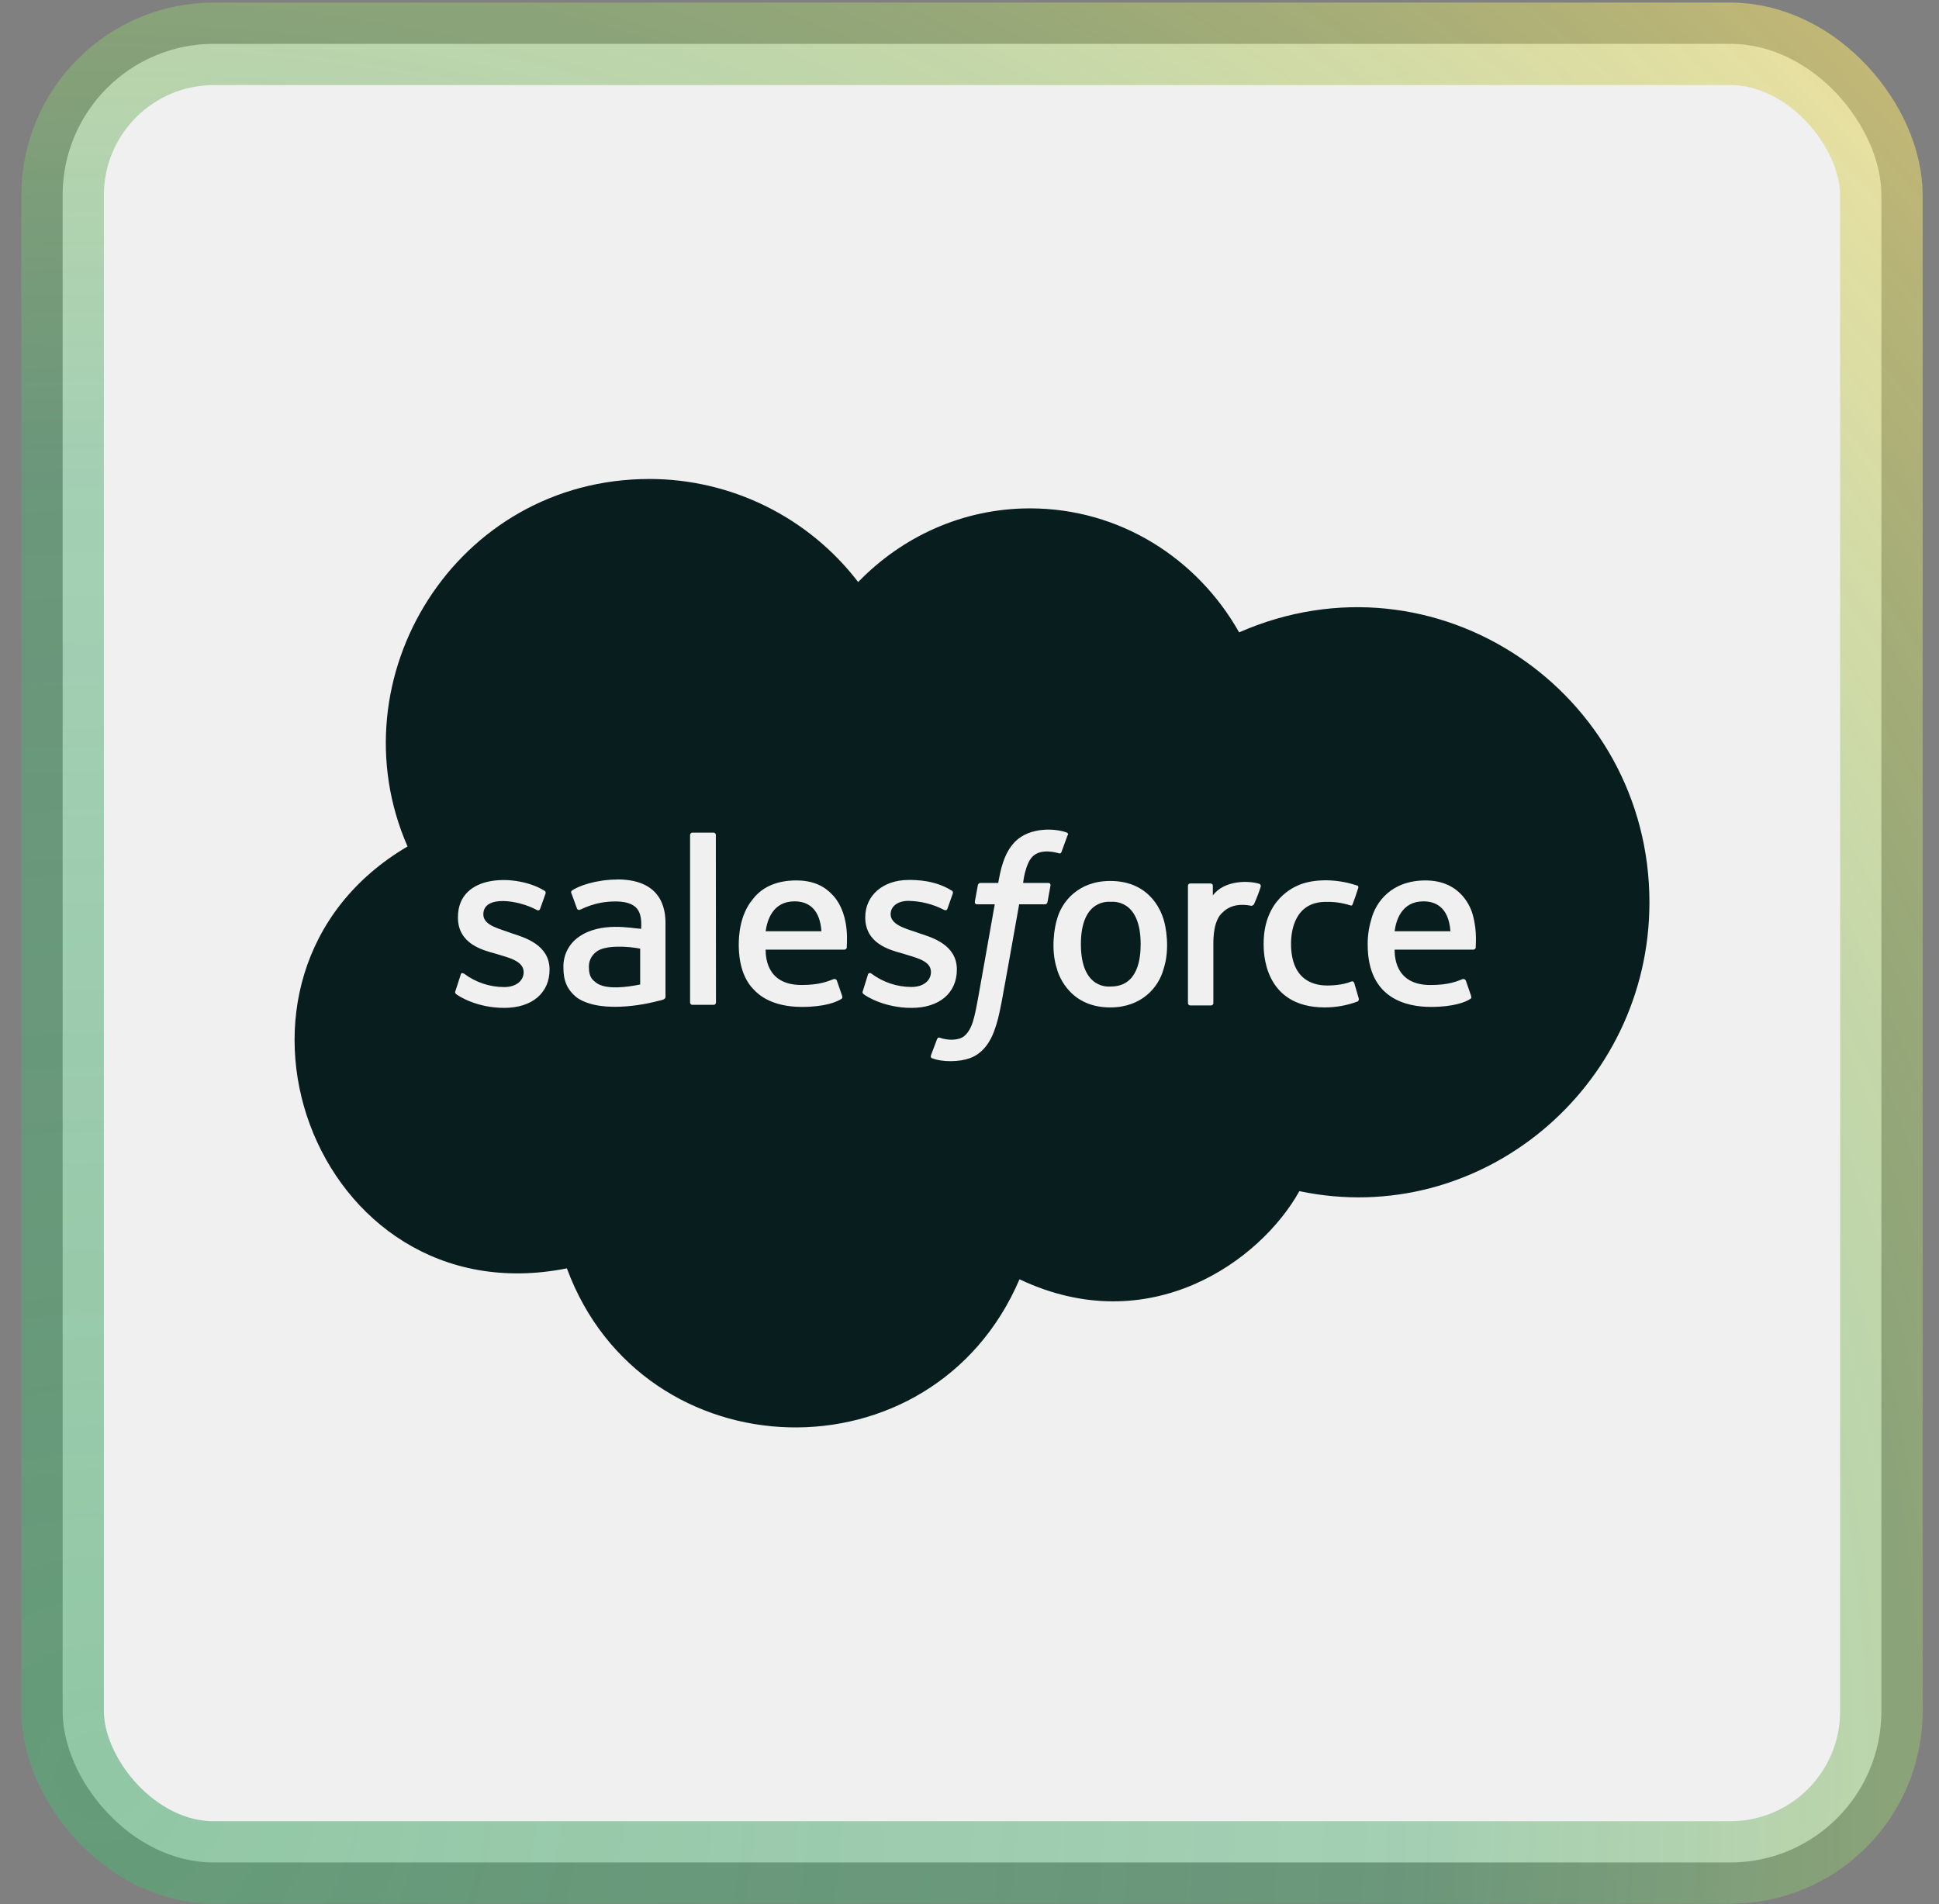
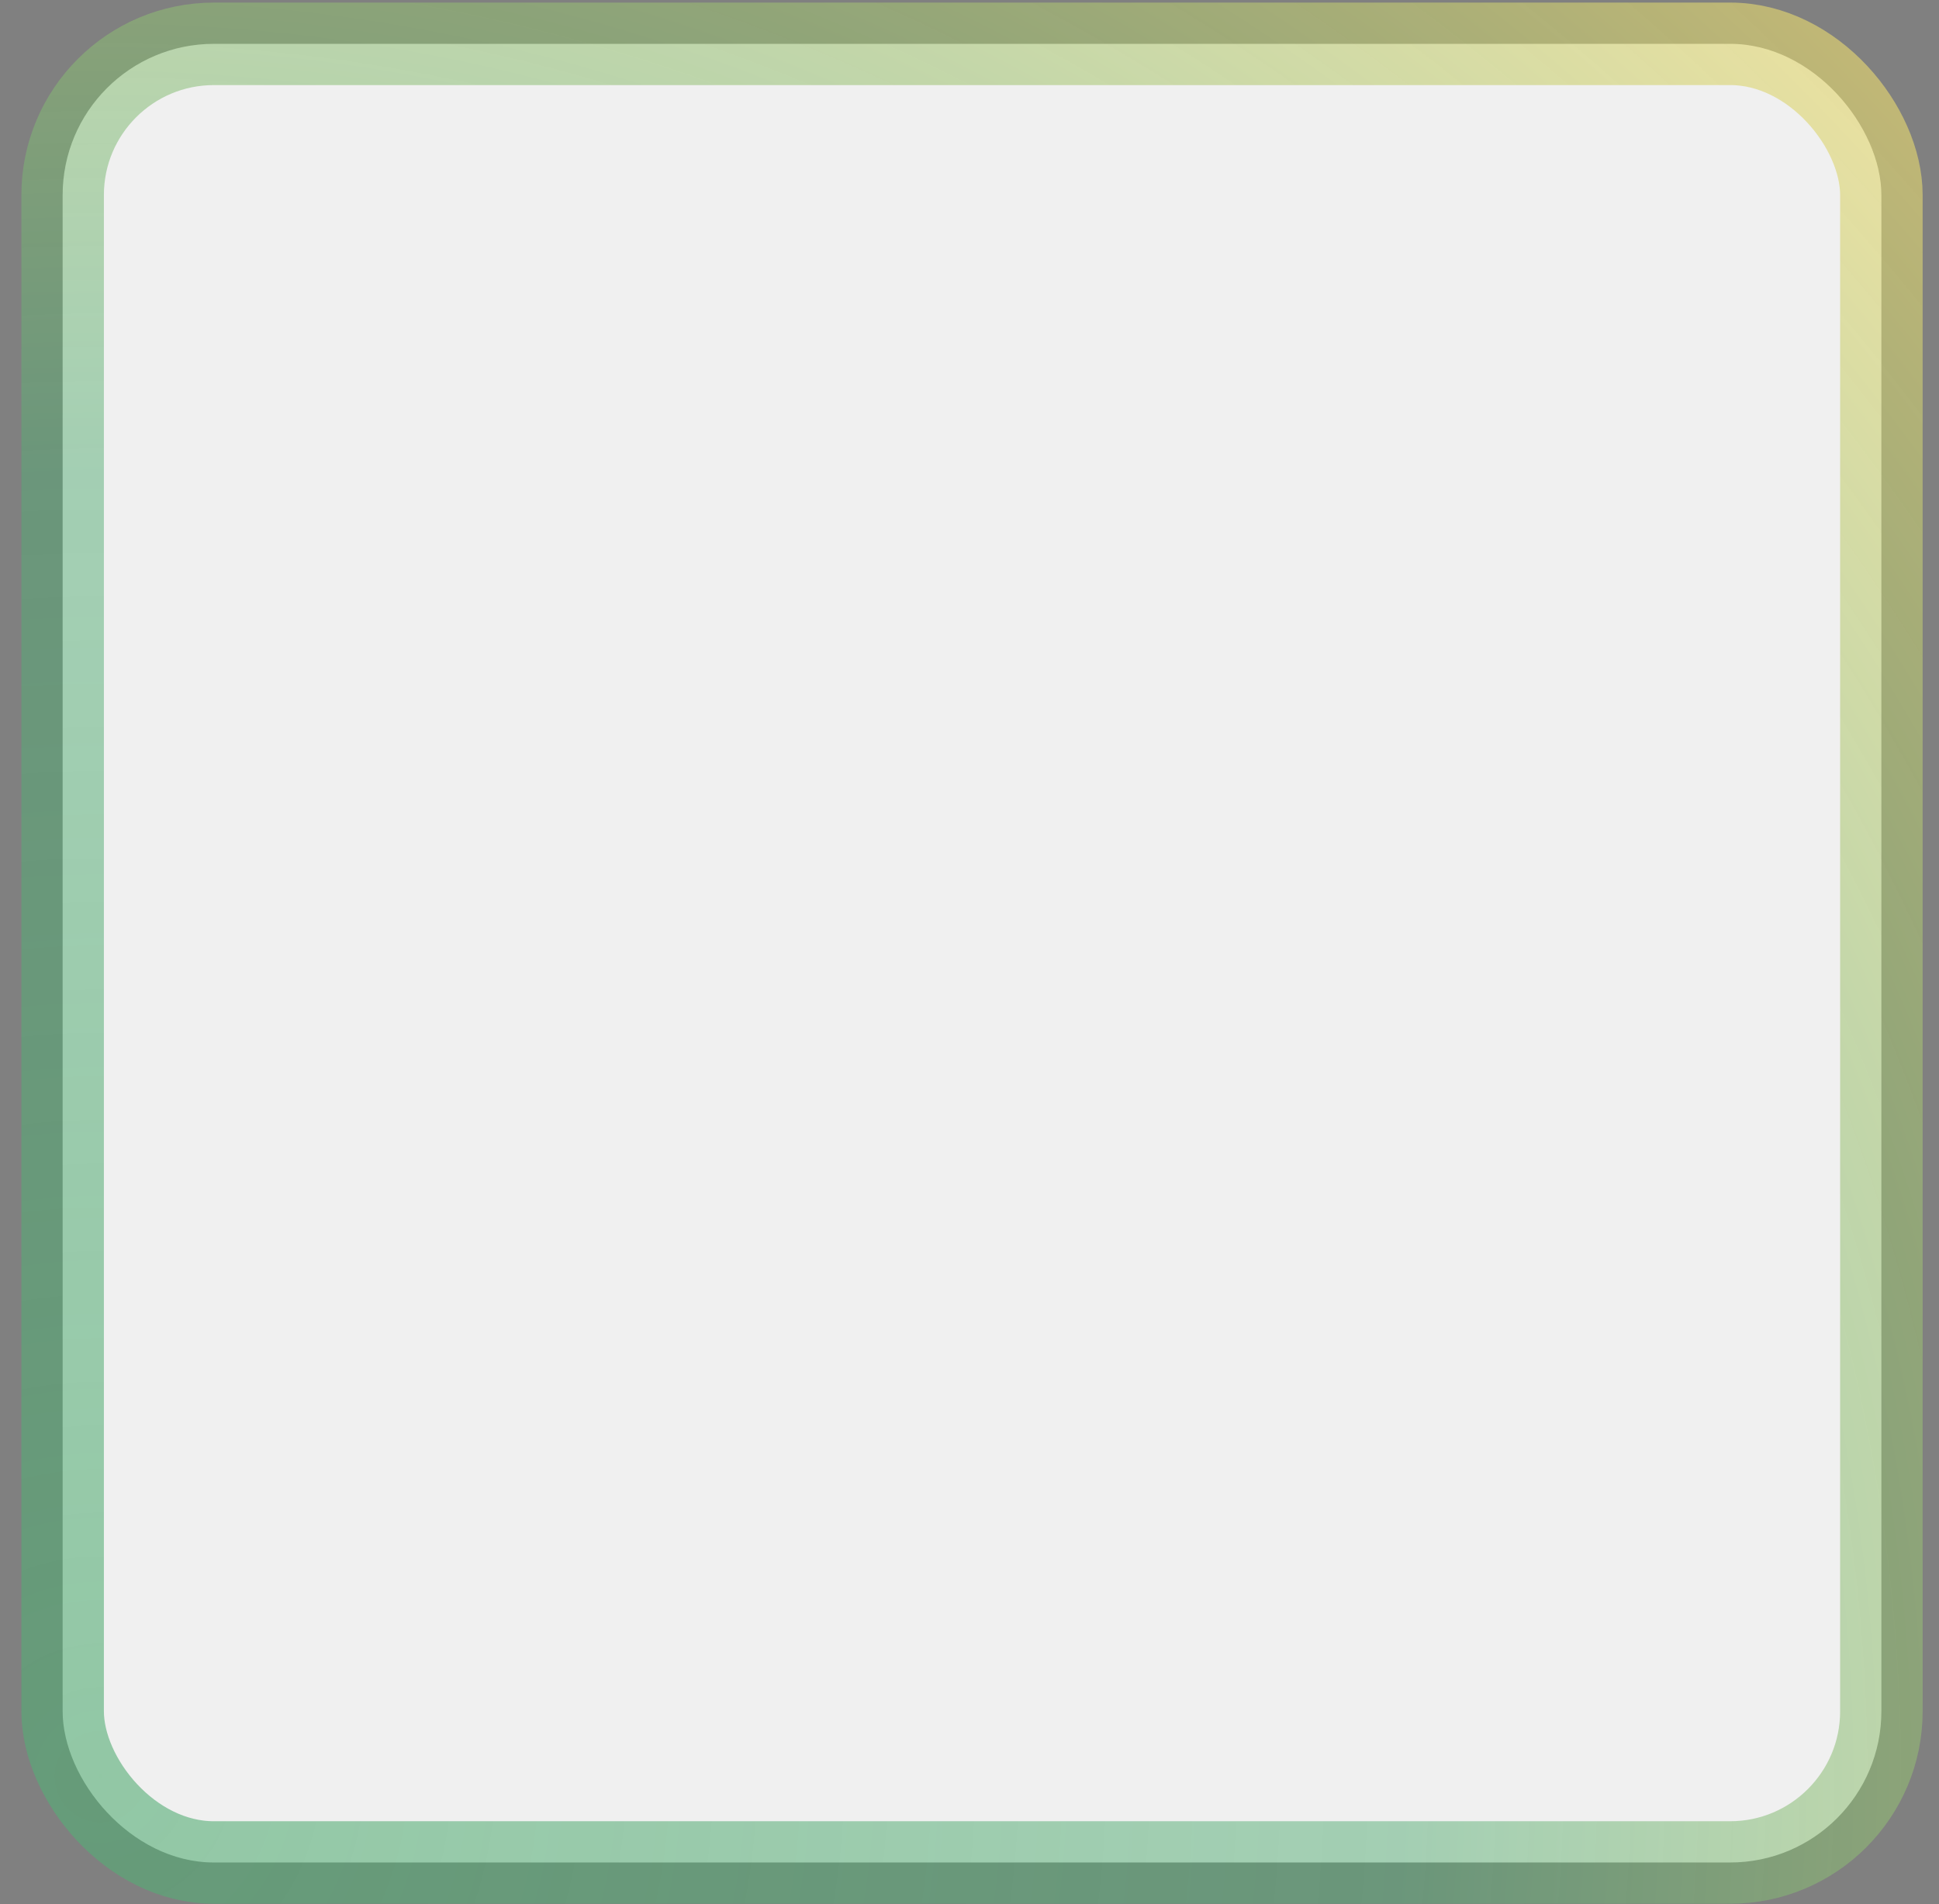
<svg xmlns="http://www.w3.org/2000/svg" width="56" height="55" viewBox="0 0 56 55" fill="none">
  <rect x="0" y="0" width="56" height="55" fill="#808080" stroke="none" />
  <rect x="1.809" y="1.266" width="52.527" height="52.527" rx="4.368" fill="#F0F0F0" stroke="url(#paint0_radial_4855_2606)" stroke-width="2.383" />
-   <path d="M23.724 26.896H22.113C22.156 26.581 22.316 26.033 22.947 26.033C23.36 26.033 23.679 26.266 23.724 26.896ZM32.08 26.047C32.051 26.047 31.217 25.939 31.217 27.27C31.217 28.601 32.05 28.493 32.08 28.493C32.875 28.493 32.943 27.665 32.943 27.27C32.943 25.94 32.107 26.047 32.08 26.047ZM17.209 27.5C17.142 27.553 17.089 27.621 17.054 27.698C17.019 27.776 17.003 27.861 17.008 27.946C17.008 28.238 17.135 28.316 17.209 28.377C17.497 28.603 18.131 28.506 18.489 28.435V27.399C18.164 27.334 17.466 27.279 17.209 27.5ZM47.637 26.062C47.637 31.417 42.746 35.502 37.527 34.403C36.404 36.421 33.202 38.729 29.444 36.949C26.928 42.821 18.568 42.585 16.372 36.633C9.052 38.093 5.439 28.173 11.77 24.448C9.645 19.592 13.154 13.834 18.759 13.834C19.924 13.835 21.074 14.104 22.119 14.62C23.164 15.136 24.076 15.886 24.785 16.811C26.05 15.503 27.805 14.683 29.746 14.683C32.335 14.683 34.576 16.121 35.787 18.264C41.462 15.777 47.637 19.99 47.637 26.062ZM15.872 28.006C15.872 27.287 15.157 27.079 14.779 26.956C14.457 26.828 13.959 26.742 13.959 26.41C13.959 25.831 14.998 26.003 15.498 26.28C15.498 26.28 15.57 26.324 15.598 26.252C15.613 26.209 15.743 25.849 15.757 25.806C15.762 25.789 15.761 25.77 15.753 25.754C15.745 25.738 15.731 25.726 15.714 25.72C14.96 25.253 13.225 25.199 13.225 26.496C13.225 27.258 13.928 27.44 14.319 27.546C14.607 27.642 15.124 27.729 15.124 28.078C15.124 28.322 14.908 28.509 14.563 28.509C14.144 28.509 13.737 28.373 13.402 28.121C13.373 28.107 13.315 28.078 13.301 28.165L13.154 28.621C13.125 28.679 13.168 28.694 13.168 28.708C13.275 28.793 13.798 29.11 14.563 29.11C15.368 29.11 15.872 28.679 15.872 28.003V28.006ZM17.828 25.403C17.209 25.403 16.687 25.597 16.52 25.72C16.513 25.724 16.507 25.73 16.503 25.737C16.498 25.744 16.496 25.752 16.494 25.76C16.493 25.768 16.493 25.776 16.495 25.784C16.497 25.792 16.5 25.799 16.505 25.806L16.663 26.238C16.668 26.253 16.677 26.265 16.691 26.273C16.704 26.281 16.72 26.284 16.735 26.28C16.775 26.28 17.151 26.036 17.771 26.036C18.015 26.036 18.202 26.079 18.332 26.18C18.552 26.351 18.519 26.687 18.519 26.827C18.226 26.809 17.351 26.617 16.721 27.057C16.577 27.155 16.461 27.288 16.382 27.444C16.304 27.599 16.266 27.772 16.272 27.946C16.272 28.306 16.364 28.582 16.675 28.823C17.423 29.322 18.893 28.945 19.004 28.909C19.101 28.89 19.22 28.869 19.22 28.794V26.723C19.223 26.441 19.24 25.4 17.828 25.4L17.828 25.403ZM20.674 24.12C20.675 24.111 20.673 24.101 20.67 24.092C20.666 24.083 20.661 24.075 20.654 24.068C20.648 24.061 20.639 24.056 20.63 24.052C20.621 24.049 20.612 24.047 20.602 24.048H20.002C19.992 24.047 19.982 24.049 19.974 24.052C19.965 24.056 19.956 24.061 19.95 24.068C19.943 24.075 19.938 24.083 19.934 24.092C19.931 24.101 19.93 24.111 19.93 24.12V28.95C19.93 28.96 19.931 28.97 19.934 28.979C19.938 28.988 19.943 28.996 19.95 29.003C19.956 29.009 19.965 29.015 19.974 29.018C19.982 29.021 19.992 29.023 20.002 29.022H20.606C20.615 29.023 20.625 29.022 20.634 29.018C20.643 29.015 20.651 29.009 20.658 29.003C20.665 28.996 20.67 28.988 20.674 28.979C20.677 28.97 20.678 28.96 20.678 28.95L20.674 24.12ZM24.083 25.889C23.954 25.748 23.668 25.429 23.004 25.429C22.789 25.429 22.138 25.443 21.738 25.975C21.35 26.442 21.336 27.082 21.336 27.284C21.336 27.475 21.345 28.156 21.767 28.579C21.929 28.756 22.321 29.082 23.162 29.082C23.823 29.082 24.169 28.938 24.298 28.852C24.327 28.837 24.341 28.808 24.313 28.737L24.169 28.319C24.162 28.303 24.149 28.291 24.133 28.283C24.118 28.275 24.1 28.273 24.083 28.276C23.924 28.334 23.695 28.449 23.148 28.449C22.083 28.449 22.118 27.548 22.112 27.428H24.385C24.401 27.428 24.417 27.422 24.43 27.411C24.443 27.401 24.452 27.387 24.456 27.37C24.439 27.37 24.582 26.472 24.083 25.889ZM26.326 29.11C27.131 29.11 27.635 28.679 27.635 28.003C27.635 27.284 26.92 27.076 26.542 26.953C26.289 26.852 25.722 26.747 25.722 26.407C25.722 26.177 25.923 26.019 26.24 26.019C26.595 26.026 26.945 26.114 27.261 26.277C27.261 26.277 27.333 26.321 27.362 26.248C27.376 26.206 27.505 25.846 27.519 25.803C27.525 25.786 27.523 25.767 27.515 25.751C27.508 25.735 27.494 25.723 27.477 25.717C26.993 25.417 26.453 25.415 26.24 25.415C25.506 25.415 24.989 25.86 24.989 26.493C24.989 27.255 25.691 27.437 26.081 27.543C26.455 27.665 26.887 27.742 26.887 28.075C26.887 28.319 26.671 28.506 26.326 28.506C25.907 28.506 25.5 28.369 25.164 28.118C25.156 28.111 25.145 28.106 25.134 28.104C25.122 28.102 25.111 28.104 25.1 28.108C25.09 28.113 25.081 28.12 25.074 28.13C25.068 28.139 25.064 28.15 25.063 28.162L24.92 28.621C24.891 28.679 24.934 28.694 24.934 28.708C25.039 28.793 25.564 29.11 26.326 29.11ZM30.34 25.573C30.34 25.529 30.325 25.501 30.268 25.501H29.549C29.549 25.492 29.606 24.954 29.822 24.738C30.076 24.485 30.541 24.638 30.556 24.638C30.627 24.667 30.642 24.638 30.656 24.609L30.829 24.134C30.872 24.077 30.829 24.063 30.814 24.048C30.503 23.926 29.753 23.873 29.319 24.307C28.984 24.642 28.891 25.158 28.83 25.501H28.312C28.293 25.502 28.276 25.51 28.263 25.524C28.25 25.537 28.242 25.554 28.24 25.573L28.153 26.047C28.153 26.09 28.168 26.119 28.226 26.119H28.729C28.209 29.047 28.194 29.189 28.096 29.513C28.03 29.735 27.895 29.935 27.736 29.988C27.731 29.988 27.499 30.091 27.147 29.973C27.147 29.973 27.09 29.944 27.061 30.017C27.046 30.06 26.902 30.434 26.888 30.477C26.873 30.52 26.888 30.563 26.917 30.563C27.229 30.686 27.711 30.671 28.01 30.563C28.394 30.424 28.604 30.081 28.715 29.772C28.883 29.301 28.887 29.174 29.434 26.119H30.181C30.2 26.118 30.218 26.11 30.231 26.097C30.244 26.084 30.252 26.066 30.254 26.047L30.34 25.573ZM33.604 26.551C33.57 26.448 33.292 25.444 32.065 25.444C31.133 25.444 30.659 26.055 30.527 26.551C30.466 26.735 30.332 27.407 30.527 27.989C30.532 28.008 30.797 29.097 32.065 29.097C32.979 29.097 33.465 28.509 33.604 27.989C33.8 27.402 33.666 26.735 33.604 26.551ZM36.38 25.53C36.074 25.429 35.364 25.414 35.028 25.861V25.588C35.029 25.578 35.027 25.568 35.024 25.559C35.02 25.55 35.015 25.542 35.008 25.536C35.001 25.529 34.993 25.524 34.984 25.52C34.975 25.517 34.965 25.515 34.956 25.516H34.381C34.372 25.515 34.362 25.517 34.353 25.52C34.344 25.524 34.336 25.529 34.329 25.536C34.322 25.542 34.317 25.55 34.313 25.559C34.31 25.568 34.309 25.578 34.309 25.588V28.967C34.309 28.977 34.31 28.987 34.313 28.996C34.317 29.005 34.322 29.013 34.329 29.02C34.336 29.026 34.344 29.032 34.353 29.035C34.362 29.039 34.372 29.04 34.381 29.04H34.971C34.98 29.04 34.99 29.039 34.999 29.035C35.008 29.032 35.016 29.026 35.023 29.02C35.03 29.013 35.035 29.005 35.038 28.996C35.042 28.987 35.043 28.977 35.043 28.967V27.27C35.043 27.092 35.046 26.574 35.315 26.349C35.615 26.05 36.049 26.144 36.135 26.162C36.154 26.162 36.172 26.156 36.187 26.146C36.202 26.136 36.214 26.122 36.221 26.105C36.293 25.945 36.356 25.782 36.409 25.616C36.415 25.6 36.415 25.583 36.41 25.567C36.405 25.552 36.394 25.539 36.38 25.53ZM39.242 28.838L39.112 28.392C39.084 28.32 39.026 28.349 39.026 28.349C38.767 28.46 38.405 28.464 38.336 28.464C38.052 28.464 37.286 28.395 37.286 27.256C37.286 26.875 37.399 26.048 38.293 26.048C38.532 26.042 38.77 26.076 38.997 26.149C38.997 26.149 39.055 26.178 39.069 26.105C39.127 25.947 39.17 25.832 39.228 25.645C39.242 25.588 39.199 25.573 39.184 25.573C38.476 25.337 37.819 25.419 37.487 25.573C37.39 25.619 36.495 25.97 36.495 27.256C36.495 27.433 36.459 29.097 38.264 29.097C38.588 29.096 38.91 29.038 39.213 28.924C39.226 28.914 39.236 28.901 39.241 28.885C39.246 28.87 39.247 28.854 39.242 28.838ZM42.535 26.422C42.486 26.238 42.207 25.429 41.169 25.429C40.191 25.429 39.731 26.047 39.601 26.566C39.531 26.799 39.497 27.041 39.5 27.285C39.5 28.866 40.652 29.082 41.327 29.082C41.989 29.082 42.334 28.939 42.463 28.852C42.492 28.838 42.507 28.809 42.478 28.738L42.334 28.32C42.326 28.304 42.314 28.291 42.298 28.283C42.282 28.276 42.265 28.273 42.248 28.277C42.089 28.335 41.859 28.45 41.313 28.45C40.248 28.45 40.282 27.548 40.278 27.428H42.55C42.566 27.428 42.582 27.422 42.595 27.412C42.608 27.401 42.617 27.387 42.622 27.371C42.607 27.37 42.679 26.939 42.535 26.422ZM41.111 26.033C40.48 26.033 40.317 26.584 40.278 26.897H41.89C41.836 26.168 41.424 26.033 41.111 26.033Z" fill="#081D1E" />
  <defs>
    <radialGradient id="paint0_radial_4855_2606" cx="0" cy="0" r="1" gradientUnits="userSpaceOnUse" gradientTransform="translate(3 50.935) rotate(-44.66) scale(73.439)">
      <stop stop-color="#55AD75" stop-opacity="0.61" />
      <stop offset="0.507" stop-color="#55AD75" stop-opacity="0.493" />
      <stop offset="1" stop-color="#F5DC70" stop-opacity="0.64" />
    </radialGradient>
  </defs>
</svg>